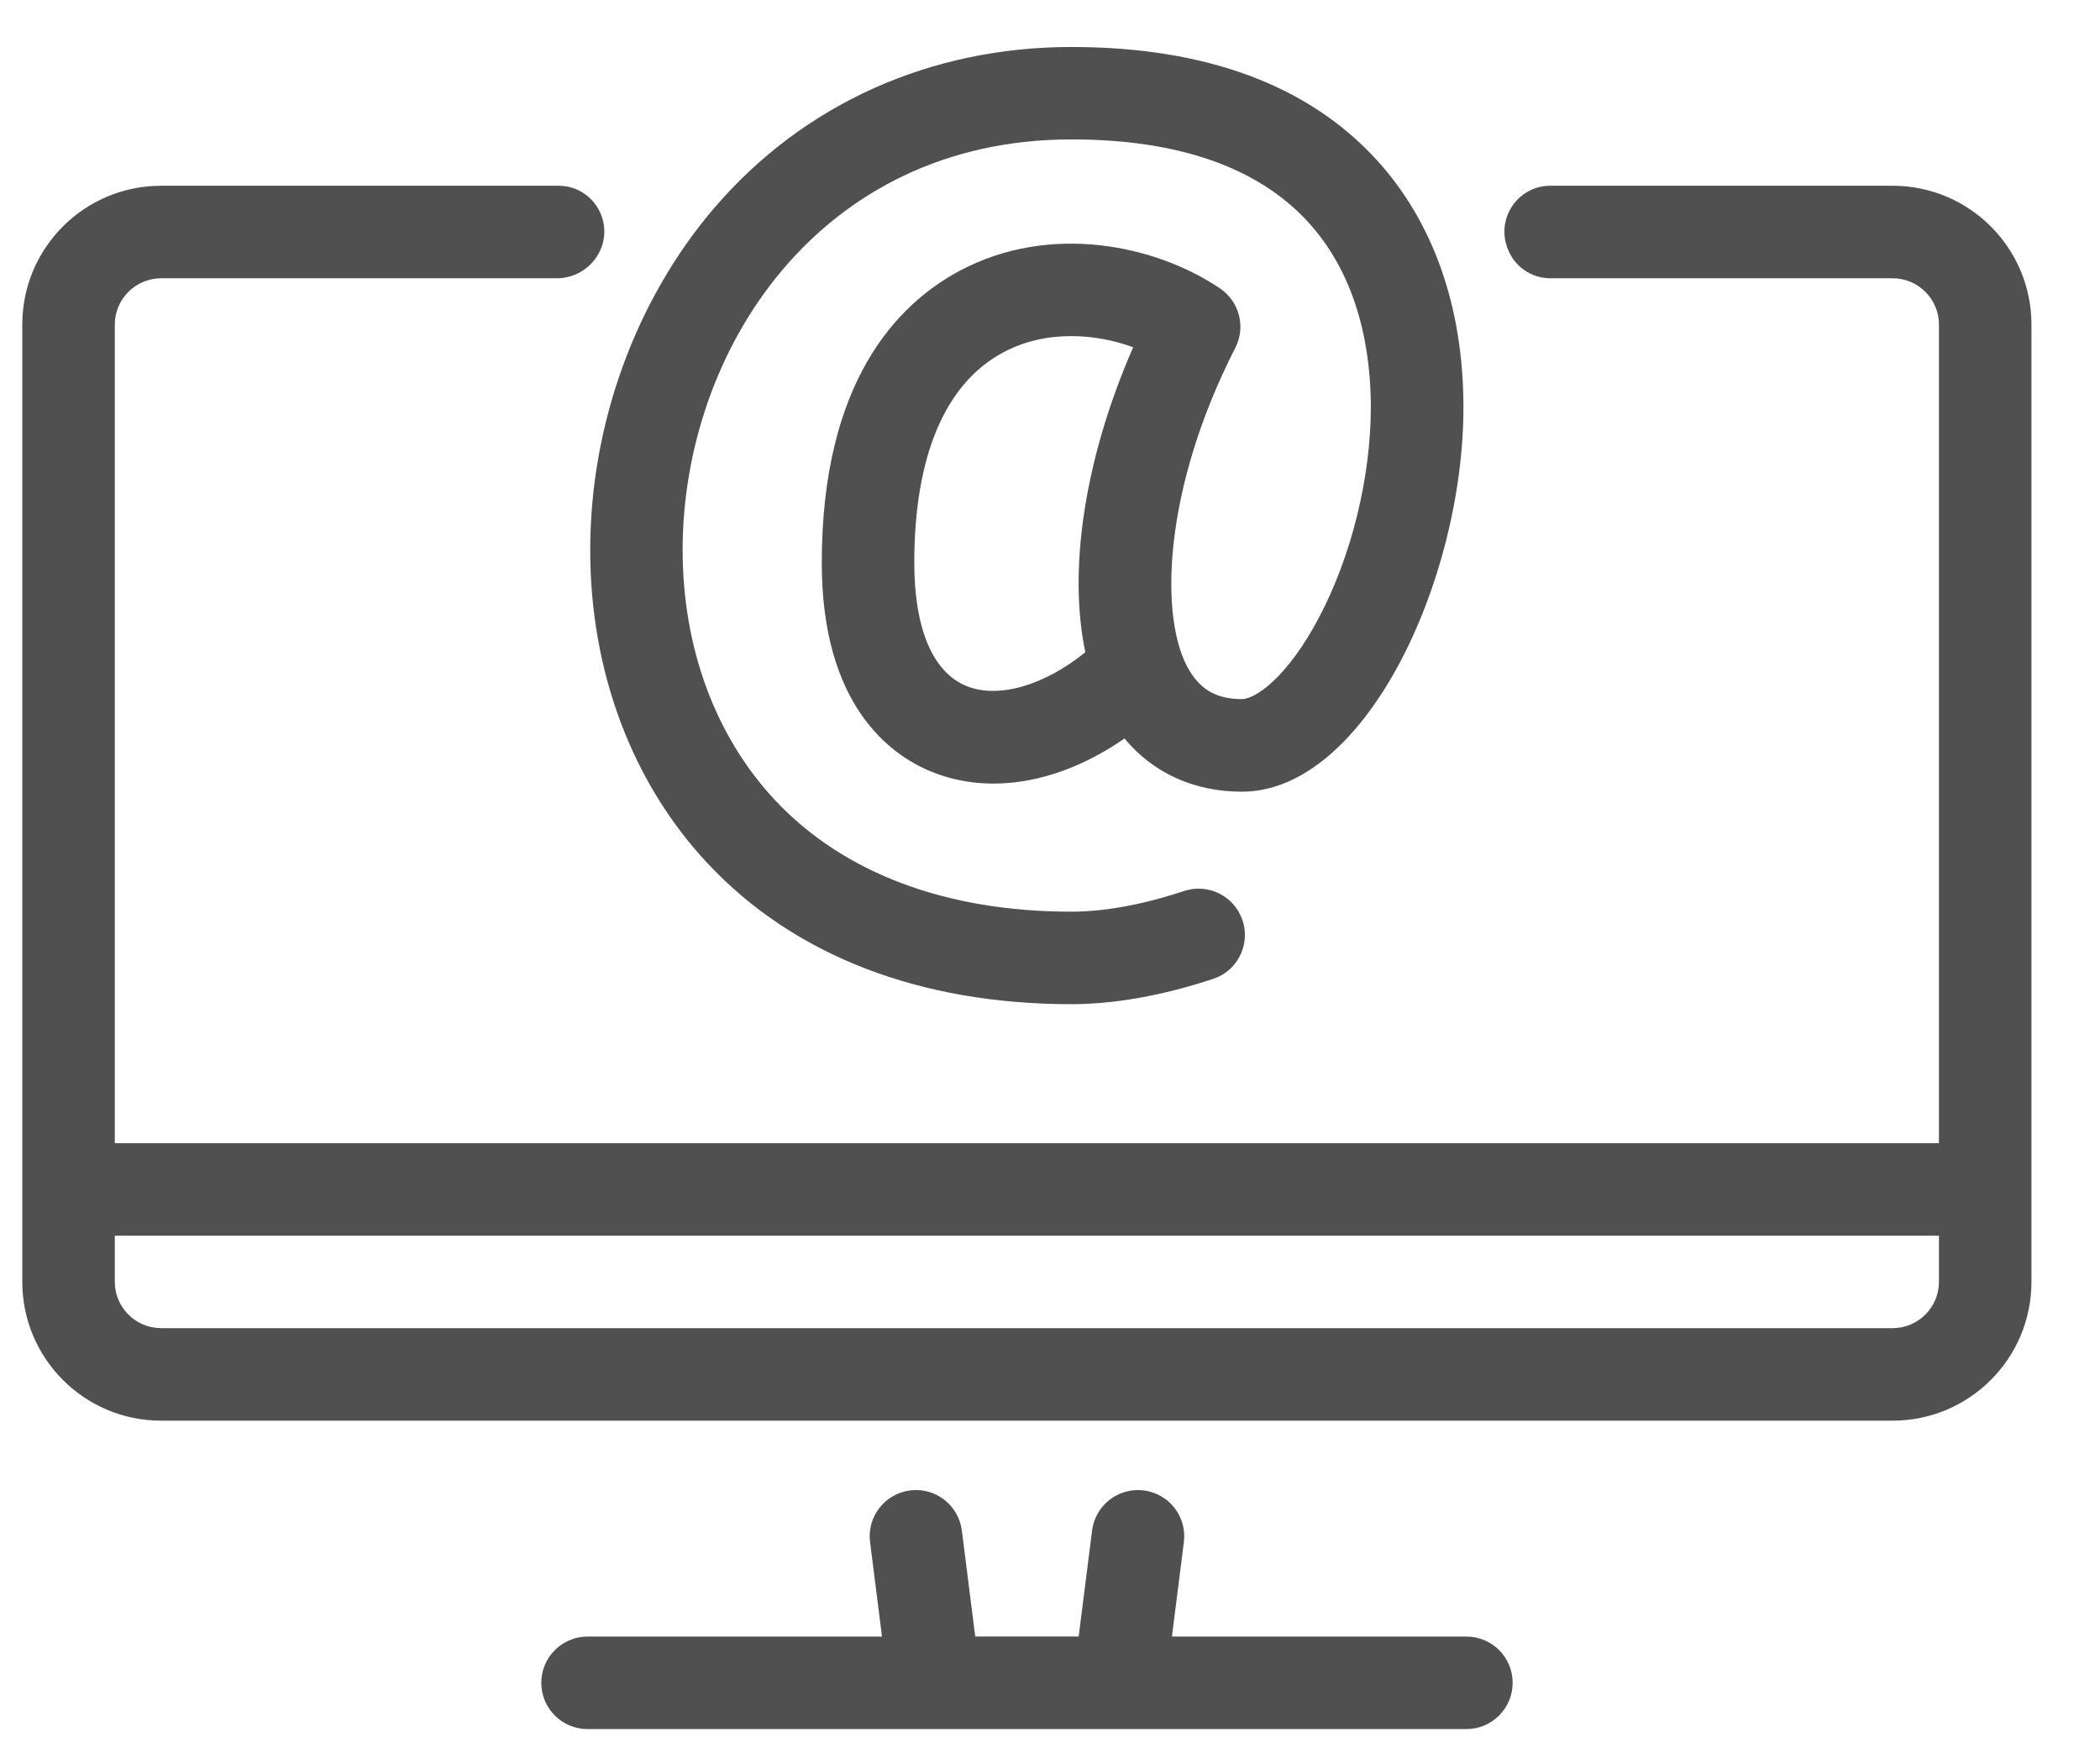
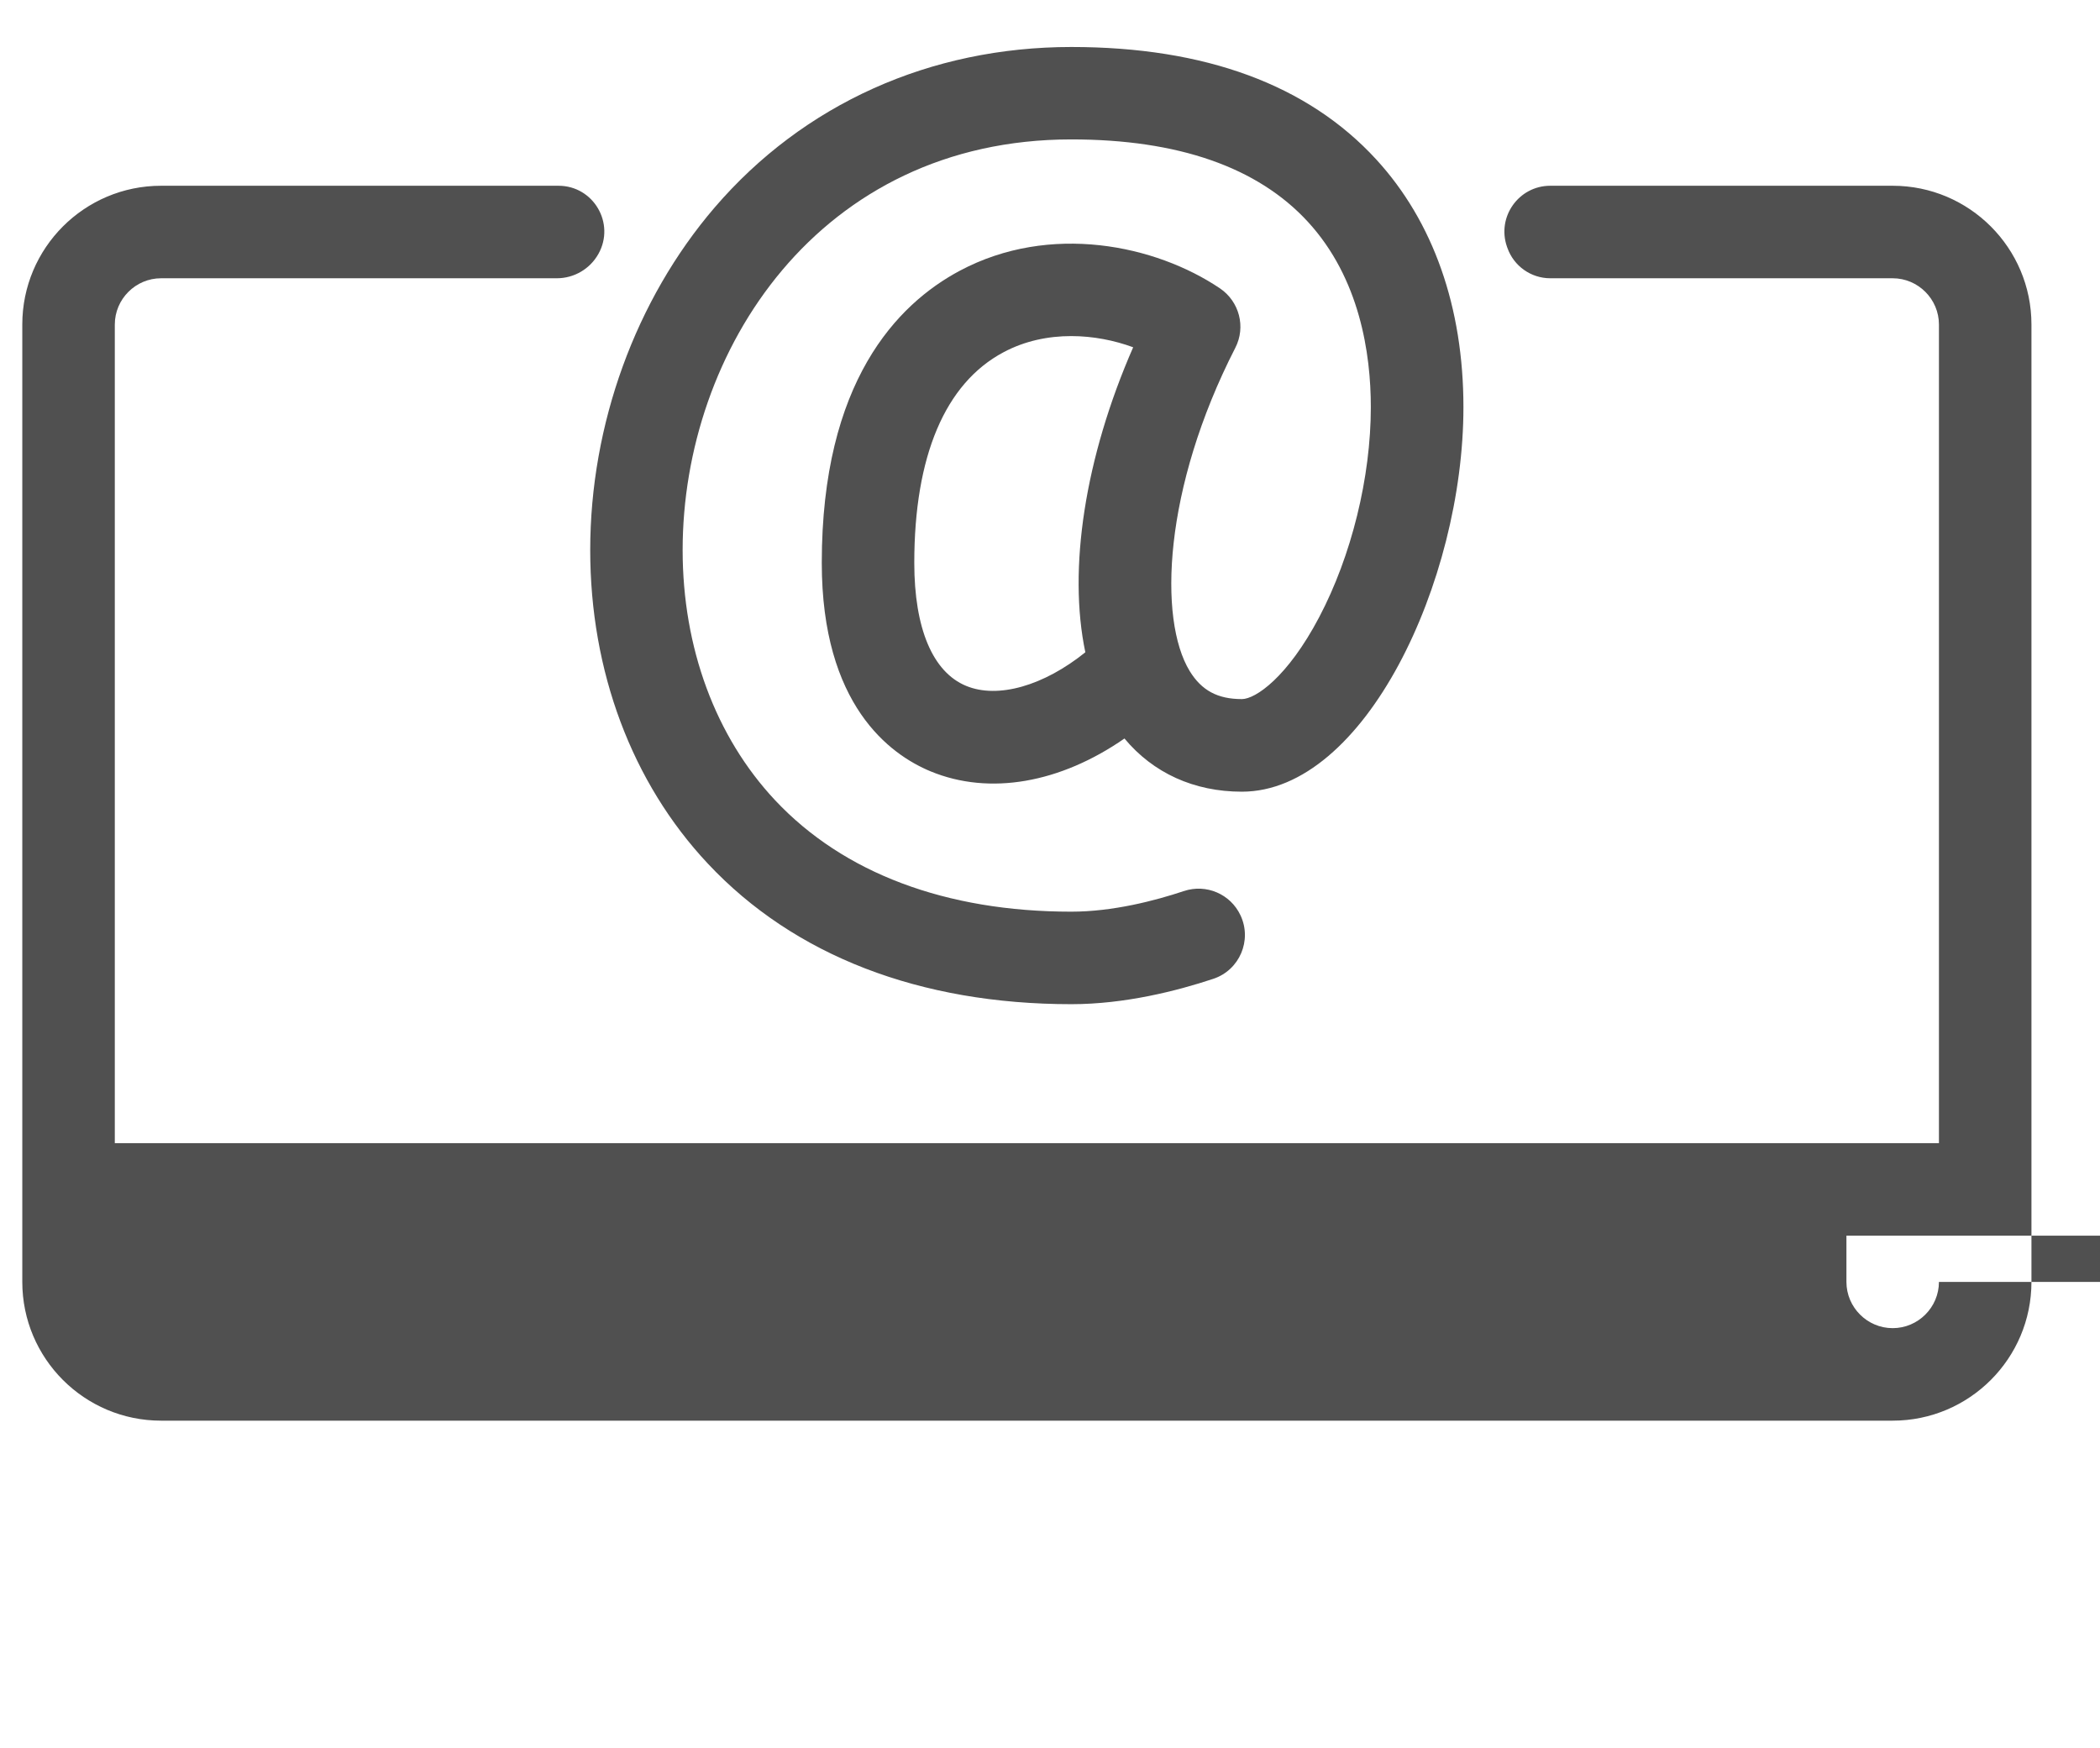
<svg xmlns="http://www.w3.org/2000/svg" version="1.1" id="Layer_1" x="0px" y="0px" viewBox="0 0 227 189" style="enable-background:new 0 0 227 189;" xml:space="preserve">
  <style>
  	svg{
  	fill: #505050;
  	}
  </style>
  <g>
-     <path d="M158.51,176.91h-31.83l1.29-10.21c0.35-2.74-1.59-5.24-4.33-5.59c-2.74-0.34-5.24,1.59-5.59,4.33l-1.45,11.46h-11.18   l-1.45-11.46c-0.35-2.74-2.85-4.68-5.59-4.33c-2.74,0.35-4.68,2.85-4.33,5.59l1.29,10.21H63.51c-2.76,0-5,2.24-5,5   c0,2.76,2.24,5,5,5h95c2.76,0,5-2.24,5-5C163.51,179.14,161.27,176.91,158.51,176.91z" />
-     <path d="M204.59,20.08h-37.01c-3.42,0-5.81,3.38-4.68,6.6l0.04,0.11c0.69,1.97,2.55,3.29,4.64,3.29h37.01c2.75,0,5,2.25,5,5v88.49   H12.41V35.08c0-2.75,2.25-5,5-5h42.78c1.87,0,3.59-1.01,4.5-2.64c1.84-3.3-0.54-7.36-4.32-7.36H17.41c-8.28,0-15,6.72-15,15v103.49   c0,8.28,6.72,15,15,15h187.18c8.28,0,15-6.72,15-15V35.08C219.59,26.8,212.87,20.08,204.59,20.08z M209.59,138.57   c0,2.75-2.25,5-5,5H17.41c-2.75,0-5-2.25-5-5v-5h197.18V138.57z" />
+     <path d="M204.59,20.08h-37.01c-3.42,0-5.81,3.38-4.68,6.6l0.04,0.11c0.69,1.97,2.55,3.29,4.64,3.29h37.01c2.75,0,5,2.25,5,5v88.49   H12.41V35.08c0-2.75,2.25-5,5-5h42.78c1.87,0,3.59-1.01,4.5-2.64c1.84-3.3-0.54-7.36-4.32-7.36H17.41c-8.28,0-15,6.72-15,15v103.49   c0,8.28,6.72,15,15,15h187.18c8.28,0,15-6.72,15-15V35.08C219.59,26.8,212.87,20.08,204.59,20.08z M209.59,138.57   c0,2.75-2.25,5-5,5c-2.75,0-5-2.25-5-5v-5h197.18V138.57z" />
    <path d="M133.53,37.6c1.16-2.25,0.44-5.01-1.66-6.43c-6.96-4.69-18.35-7.1-28.11-1.91c-6.81,3.63-14.93,12.04-14.93,31.58   c0,15.37,7.37,20.72,11.76,22.54c6.38,2.64,14.03,1.26,20.96-3.55c3.1,3.73,7.52,5.75,12.69,5.75c13.26,0,23.95-22.73,23.95-41.56   c0-10.81-3.26-20.07-9.43-26.79c-7.4-8.06-18.49-12.15-32.95-12.15c-15.26,0-28.95,6.16-38.56,17.35   c-8.55,9.97-13.45,23.46-13.45,37.03c0,13.11,4.51,25.15,12.71,33.89c9.32,9.95,22.92,15.2,39.3,15.2c5.79,0,11.43-1.44,15.34-2.74   c2.84-0.94,4.22-4.16,2.94-6.87c-1.08-2.3-3.7-3.42-6.11-2.62c-3.15,1.05-7.69,2.23-12.18,2.23c-13.55,0-24.62-4.17-32.01-12.04   c-6.45-6.88-10-16.49-10-27.05c0-21.52,14.72-44.39,42.01-44.39c11.55,0,20.15,3,25.58,8.91c5.62,6.12,6.8,14.27,6.8,20.03   c0,7.6-2.09,16.08-5.59,22.72c-3.42,6.49-6.88,8.84-8.35,8.84c-2.62,0-4.35-0.93-5.64-3.03C125.19,66.94,125.75,52.79,133.53,37.6z    M117.32,70.51c-4.48,3.61-9.44,5.06-12.89,3.63c-3.61-1.49-5.6-6.21-5.6-13.3c0-11.53,3.33-19.4,9.64-22.76   c2.32-1.24,4.85-1.75,7.33-1.75c2.35,0,4.65,0.46,6.69,1.21C117.26,49.49,115.43,61.53,117.32,70.51z" />
  </g>
</svg>